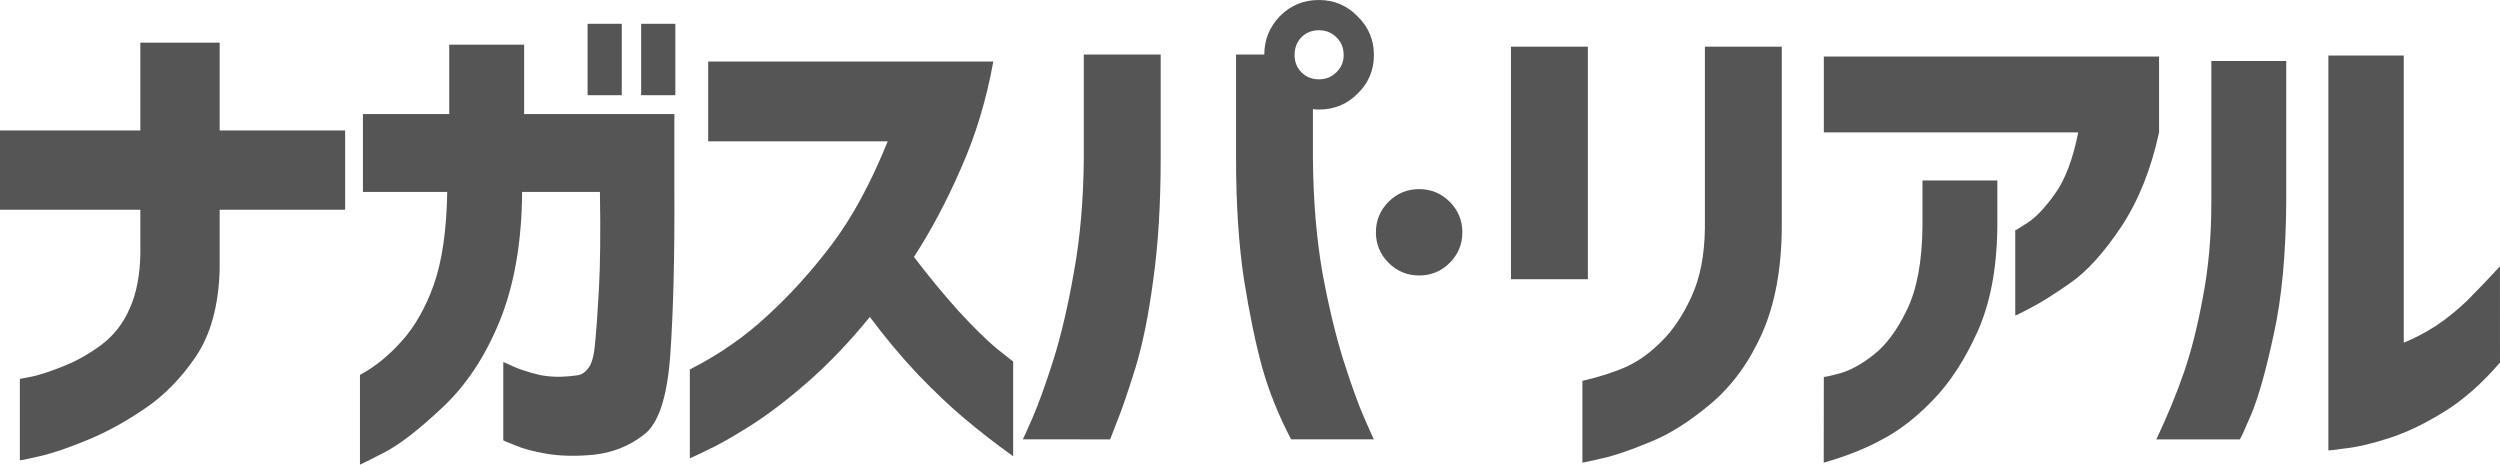
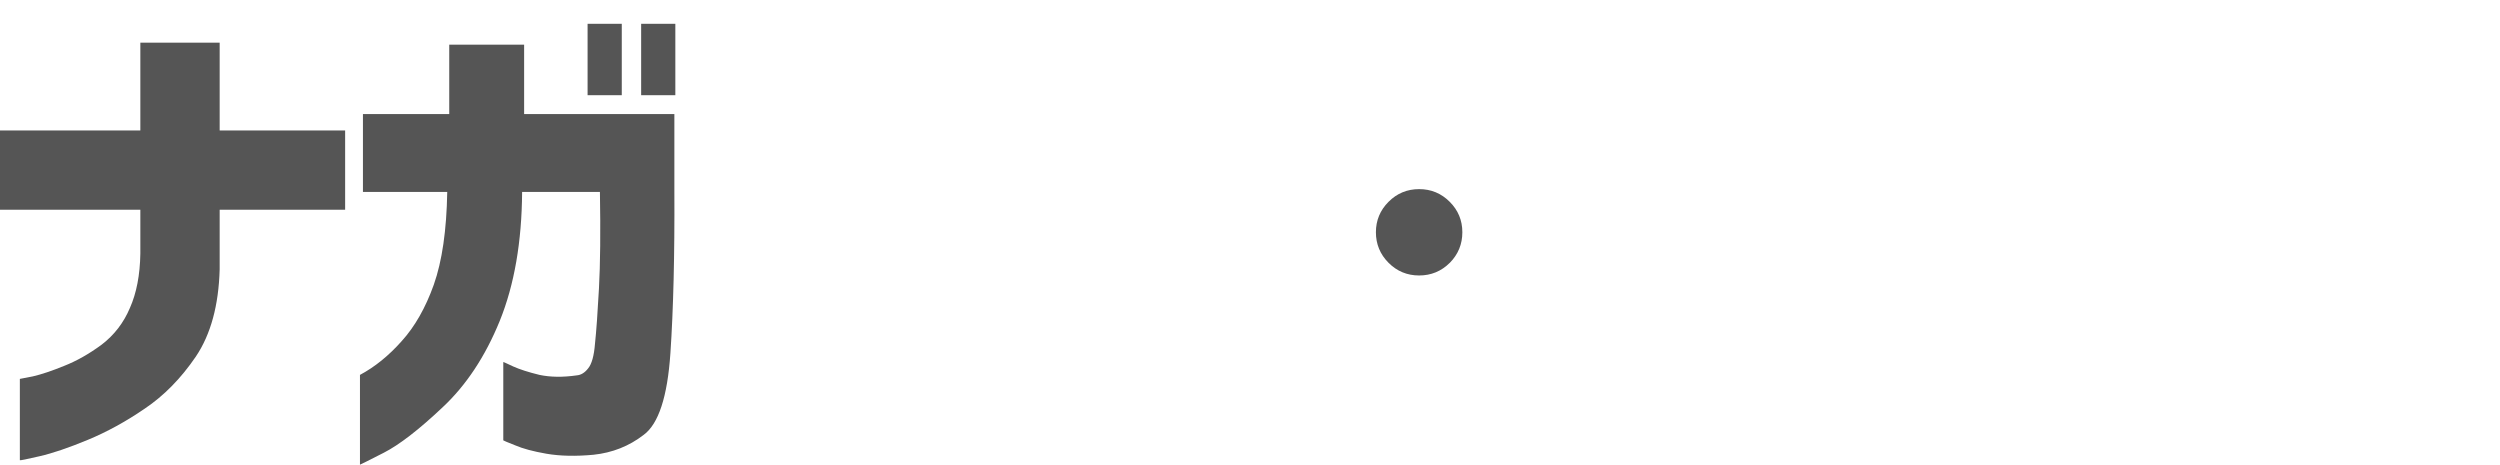
<svg xmlns="http://www.w3.org/2000/svg" viewBox="0 0 51.248 9.525">
  <g fill="#555">
    <path d="M 0,4.3 V 2.674 h 2.877 v -1.799 h 1.626 v 1.799 H 7.075 V 4.3 H 4.503 V 5.52 Q 4.473,6.628 4.015,7.309 3.558,7.98 2.968,8.376 2.389,8.773 1.799,9.017 1.21,9.261 0.813,9.352 0.417,9.444 0.407,9.434 v -1.667 q 0.01,0 0.264,-0.051 Q 0.935,7.655 1.311,7.502 1.698,7.35 2.084,7.065 2.47,6.77 2.663,6.313 2.867,5.855 2.877,5.195 V 4.3 Z" />
    <path d="m 12.045,1.952 v -1.464 h 0.701 v 1.464 z m 1.098,0 v -1.464 h 0.701 v 1.464 z M 7.44,3.934 V 2.338 h 1.769 v -1.423 h 1.535 v 1.423 h 3.08 v 1.576 q 0.01,1.972 -0.081,3.324 -0.091,1.342 -0.549,1.677 Q 12.746,9.261 12.167,9.322 11.618,9.373 11.201,9.301 10.794,9.23 10.561,9.129 10.327,9.037 10.317,9.027 V 7.421 q 0.01,0 0.203,0.091 0.203,0.091 0.539,0.173 0.335,0.071 0.762,0.01 0.132,-0.01 0.234,-0.142 0.112,-0.132 0.142,-0.508 0.041,-0.386 0.081,-1.128 0.041,-0.752 0.02,-1.982 H 10.703 Q 10.693,5.469 10.245,6.577 9.798,7.675 9.066,8.356 8.344,9.037 7.867,9.281 7.389,9.525 7.379,9.525 V 7.685 Q 7.836,7.441 8.233,6.994 8.639,6.547 8.893,5.835 9.148,5.113 9.168,3.934 Z" />
-     <path d="M 14.517,2.897 V 1.261 h 5.845 q -0.213,1.179 -0.661,2.186 -0.437,1.006 -0.966,1.82 0.457,0.6 0.905,1.098 0.457,0.498 0.783,0.773 0.335,0.264 0.346,0.274 v 1.942 q -0.549,-0.396 -0.996,-0.773 -0.447,-0.376 -0.956,-0.905 -0.508,-0.539 -0.986,-1.179 -0.62,0.762 -1.271,1.332 -0.64,0.559 -1.189,0.905 -0.549,0.346 -0.884,0.498 -0.335,0.163 -0.346,0.163 V 7.573 q 0.884,-0.447 1.586,-1.098 0.712,-0.651 1.332,-1.474 0.62,-0.823 1.139,-2.104 z" />
-     <path d="m 27.544,1.128 q 0,-0.224 -0.152,-0.366 -0.142,-0.142 -0.356,-0.142 -0.213,0 -0.356,0.142 -0.142,0.142 -0.142,0.366 0,0.213 0.142,0.356 0.142,0.142 0.356,0.142 0.213,0 0.356,-0.142 0.152,-0.142 0.152,-0.356 z M 26.243,0.325 Q 26.568,0 27.036,0 q 0.468,0 0.793,0.335 0.335,0.325 0.335,0.793 0,0.468 -0.335,0.793 -0.325,0.325 -0.793,0.325 -0.061,0 -0.122,-0.01 v 1.006 q 0.01,1.281 0.193,2.338 0.193,1.047 0.437,1.82 0.244,0.762 0.427,1.179 0.183,0.417 0.193,0.427 h -1.698 Q 26.08,8.264 25.877,7.543 25.674,6.811 25.501,5.733 25.338,4.656 25.338,3.243 V 1.118 h 0.579 q 0,-0.457 0.325,-0.793 z m -5.276,8.681 q 0.01,-0.01 0.193,-0.427 0.183,-0.417 0.427,-1.179 0.244,-0.773 0.427,-1.82 0.193,-1.057 0.203,-2.338 V 1.118 h 1.576 V 3.243 q 0,1.413 -0.152,2.491 -0.142,1.078 -0.366,1.809 -0.224,0.722 -0.376,1.098 -0.142,0.366 -0.142,0.366 z" />
-     <path d="M 30.974,5.723 V 0.956 h 1.576 v 4.768 z m 1.464,2.084 q 0.529,-0.122 0.915,-0.295 0.386,-0.183 0.722,-0.529 0.346,-0.346 0.6,-0.905 0.264,-0.569 0.274,-1.403 V 0.956 h 1.576 v 3.721 q -0.01,1.271 -0.407,2.165 -0.396,0.884 -1.047,1.433 -0.651,0.549 -1.24,0.783 -0.579,0.244 -0.976,0.335 -0.396,0.091 -0.417,0.091 z" />
-     <path d="m 37.387,2.714 v -1.555 h 6.872 v 1.555 q -0.244,1.128 -0.773,1.931 -0.529,0.793 -1.037,1.149 -0.508,0.356 -0.823,0.518 -0.305,0.163 -0.315,0.152 V 4.717 q 0.01,0.01 0.254,-0.152 0.254,-0.163 0.559,-0.59 0.315,-0.437 0.478,-1.261 z m 0,5.012 q 0.01,0.01 0.325,-0.071 0.325,-0.091 0.701,-0.386 0.386,-0.305 0.681,-0.925 0.305,-0.63 0.315,-1.708 V 3.7 h 1.535 v 0.996 q -0.02,1.24 -0.407,2.104 -0.386,0.854 -0.905,1.393 -0.508,0.529 -1.027,0.803 -0.508,0.285 -1.22,0.488 z" />
-     <path d="m 51.248,7.431 q -0.549,0.64 -1.139,1.006 -0.59,0.366 -1.118,0.539 -0.529,0.173 -0.895,0.213 -0.356,0.051 -0.366,0.041 V 1.139 h 1.545 v 5.886 q 0.325,-0.132 0.661,-0.346 0.335,-0.224 0.64,-0.518 0.305,-0.305 0.671,-0.701 z m -7.045,1.576 q 0.346,-0.732 0.569,-1.382 0.224,-0.651 0.386,-1.535 0.173,-0.895 0.173,-1.952 v -2.887 h 1.535 v 2.887 q -0.01,1.606 -0.254,2.704 -0.234,1.098 -0.457,1.637 -0.224,0.529 -0.244,0.529 z" />
    <path d="m 29.72,5.387 q -0.261,0.26 -0.629,0.26 -0.368,0 -0.627,-0.26 -0.259,-0.26 -0.259,-0.626 0,-0.365 0.259,-0.624 0.259,-0.26 0.627,-0.26 0.368,0 0.627,0.26 0.259,0.258 0.259,0.624 0,0.365 -0.256,0.626 z" />
  </g>
</svg>